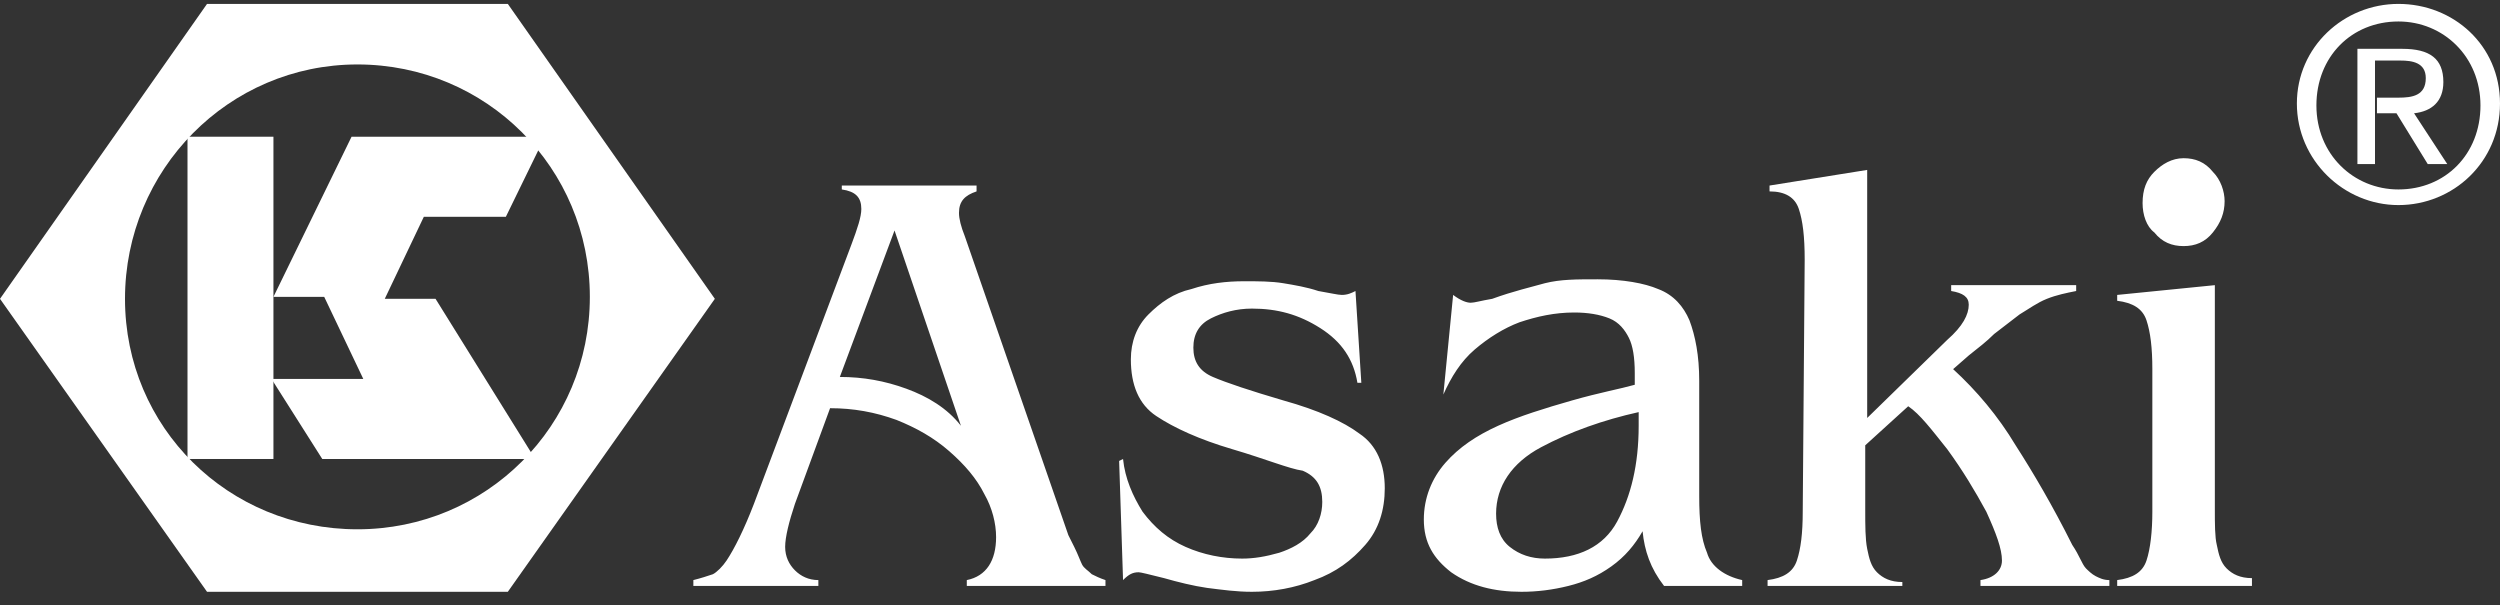
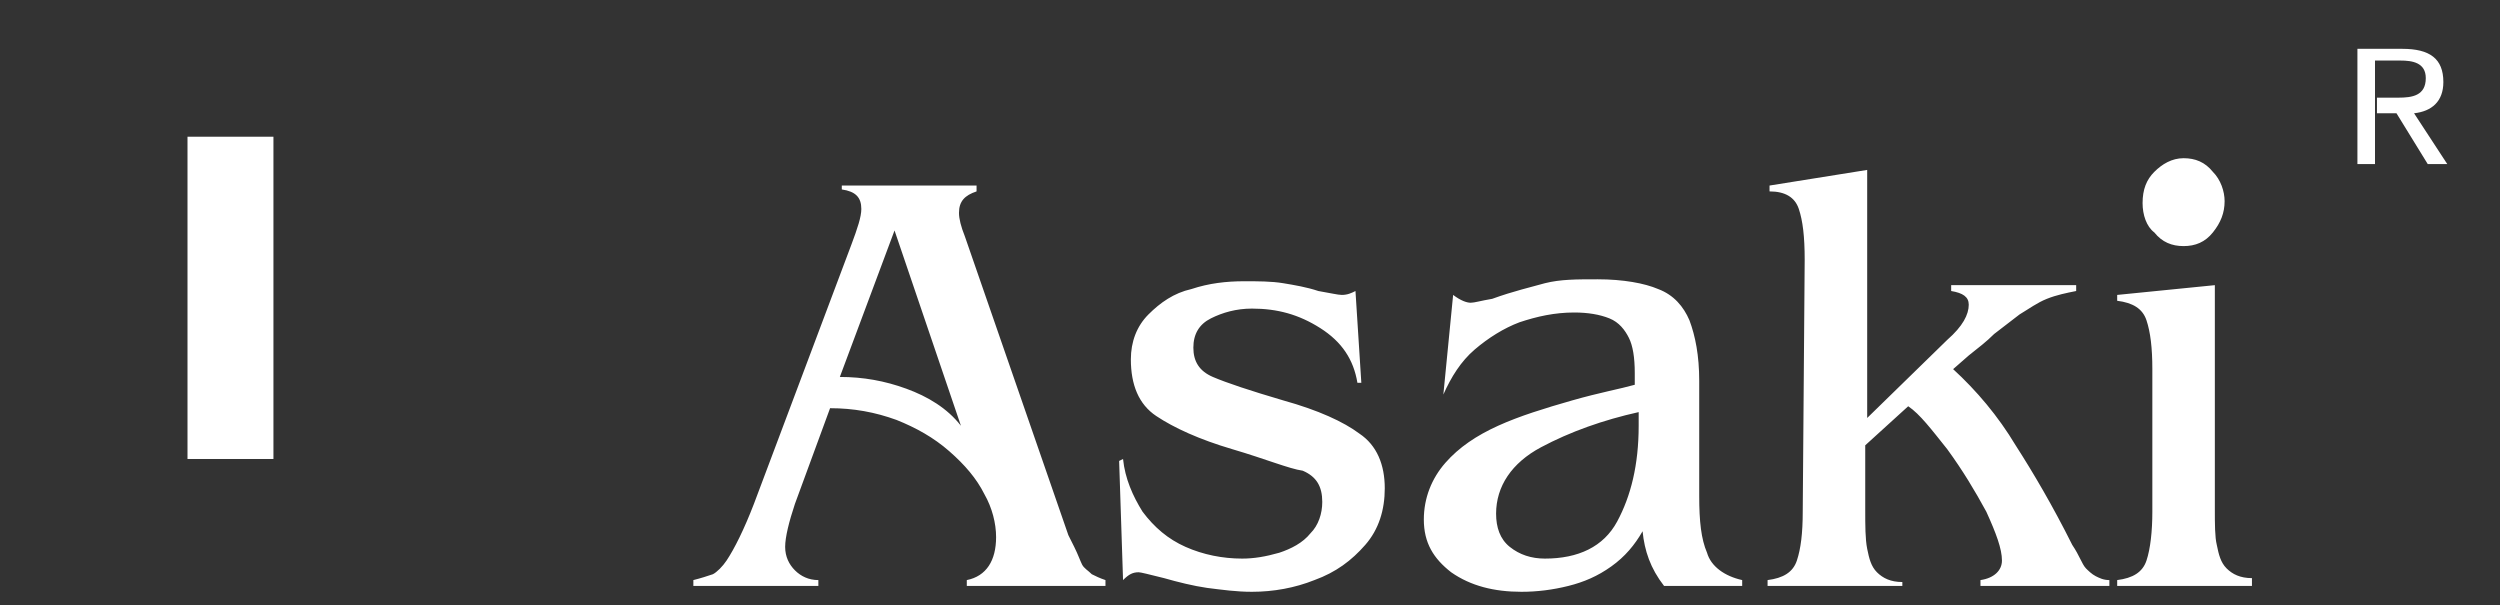
<svg xmlns="http://www.w3.org/2000/svg" version="1.1" id="Capa_1" x="0px" y="0px" viewBox="0 0 128 31" style="enable-background:new 0 0 128 31;" xml:space="preserve">
  <rect x="0" y="0" width="128" height="31" fill="#333333" stroke="none" />
  <style type="text/css">
	.st0{fill:#FFFFFF;}
	.st1{fill-rule:evenodd;clip-rule:evenodd;fill:#FFFFFF;}
</style>
  <path class="st0" d="M14,7H9.6v16.5H14V7z" />
-   <path class="st1" d="M23.2,7h4.7l-2,4.1h-4.2l-2,4.2h2.6l5.1,8.2h-5.7h-1.1h-4.1l-2.6-4.1h4.7l-2-4.2h-2.6L18,7H23.2z" />
-   <path class="st1" d="M18.3,3.3c6.6,0,11.9,5.3,11.9,11.9c0,6.6-5.3,11.9-11.9,11.9S6.4,21.9,6.4,15.3C6.4,8.7,11.7,3.3,18.3,3.3z   M10.6,0.2H26l10.6,15.1L26,30.3H10.6L0,15.3L10.6,0.2z" />
  <path class="st1" d="M109.7,10.4c0-0.7,0.2-1.2,0.6-1.6c0.4-0.4,0.9-0.7,1.5-0.7c0.6,0,1.1,0.2,1.5,0.7c0.4,0.4,0.6,1,0.6,1.5  c0,0.6-0.2,1.1-0.6,1.6c-0.4,0.5-0.9,0.7-1.5,0.7c-0.6,0-1.1-0.2-1.5-0.7C109.9,11.6,109.7,11,109.7,10.4 M113.4,14.6v11.5  c0,0.7,0,1.4,0.1,1.8c0.1,0.5,0.2,0.9,0.5,1.2c0.3,0.3,0.7,0.5,1.3,0.5V30h-6.9v-0.3c0.8-0.1,1.3-0.4,1.5-1c0.2-0.6,0.3-1.5,0.3-2.5  v-7.3c0-1.1-0.1-1.9-0.3-2.5c-0.2-0.6-0.7-0.9-1.5-1v-0.3L113.4,14.6z M92.4,13.3c0-1.2-0.1-2-0.3-2.6c-0.2-0.6-0.7-0.9-1.5-0.9V9.5  l5-0.8v12.7l4.1-4c0.8-0.7,1.1-1.3,1.1-1.8c0-0.4-0.3-0.6-0.9-0.7v-0.3h6.4v0.3c-0.5,0.1-1,0.2-1.5,0.4c-0.5,0.2-0.9,0.5-1.4,0.8  c-0.4,0.3-0.9,0.7-1.3,1c-0.4,0.4-0.8,0.7-1.3,1.1l-0.8,0.7c1.2,1.1,2.3,2.4,3.2,3.9c0.9,1.4,1.9,3.1,2.9,5.1  c0.2,0.3,0.3,0.5,0.4,0.7c0.1,0.2,0.2,0.4,0.3,0.5c0.1,0.1,0.3,0.3,0.5,0.4c0.2,0.1,0.4,0.2,0.7,0.2V30h-6.6v-0.3  c0.7-0.1,1.1-0.5,1.1-1c0-0.6-0.3-1.4-0.8-2.5c-0.6-1.1-1.2-2.1-2-3.2c-0.8-1-1.4-1.8-2-2.2l-2.2,2v3.3c0,0.8,0,1.5,0.1,2  c0.1,0.5,0.2,0.9,0.5,1.2c0.3,0.3,0.7,0.5,1.3,0.5V30h-6.9v-0.3c0.8-0.1,1.3-0.4,1.5-1c0.2-0.6,0.3-1.4,0.3-2.5L92.4,13.3L92.4,13.3  z M83.9,21.1c-1.8,0.4-3.5,1-5,1.8c-1.5,0.8-2.3,2-2.3,3.4c0,0.7,0.2,1.3,0.7,1.7c0.5,0.4,1.1,0.6,1.8,0.6c1.7,0,3-0.6,3.7-1.9  c0.7-1.3,1.1-2.9,1.1-4.9V21.1z M85.2,30c-0.7-0.9-1-1.8-1.1-2.8c-0.4,0.7-0.9,1.3-1.6,1.8c-0.7,0.5-1.4,0.8-2.2,1  c-0.8,0.2-1.6,0.3-2.4,0.3c-1.4,0-2.6-0.3-3.6-1c-0.9-0.7-1.4-1.5-1.4-2.7c0-1.1,0.4-2.1,1.1-2.9c0.7-0.8,1.6-1.4,2.7-1.9  c1.1-0.5,2.4-0.9,3.8-1.3c1.4-0.4,2.5-0.6,3.2-0.8v-0.6c0-0.8-0.1-1.4-0.3-1.8c-0.2-0.4-0.5-0.8-1-1c-0.5-0.2-1.1-0.3-1.8-0.3  c-1,0-1.9,0.2-2.8,0.5c-0.8,0.3-1.6,0.8-2.3,1.4c-0.7,0.6-1.2,1.4-1.6,2.3l0.5-5.1c0.4,0.3,0.7,0.4,0.9,0.4c0.2,0,0.5-0.1,1.1-0.2  c1.1-0.4,2-0.6,2.7-0.8c0.8-0.2,1.6-0.2,2.7-0.2c1.3,0,2.4,0.2,3.1,0.5c0.8,0.3,1.3,0.9,1.6,1.6c0.3,0.8,0.5,1.8,0.5,3.1v5.9  c0,1.3,0.1,2.2,0.4,2.9c0.2,0.7,0.9,1.2,1.8,1.4V30L85.2,30L85.2,30z M69.7,19.6l-0.2,0c-0.2-1.2-0.8-2.1-1.9-2.8  c-1.1-0.7-2.2-1-3.5-1c-0.8,0-1.5,0.2-2.1,0.5c-0.6,0.3-0.9,0.8-0.9,1.5s0.3,1.2,1,1.5c0.7,0.3,1.9,0.7,3.6,1.2  c1.8,0.5,3.1,1.1,3.9,1.7c0.9,0.6,1.3,1.6,1.3,2.8c0,1.1-0.3,2.1-1,2.9c-0.7,0.8-1.5,1.4-2.6,1.8c-1,0.4-2.1,0.6-3.2,0.6  c-0.8,0-1.5-0.1-2.3-0.2c-0.7-0.1-1.5-0.3-2.2-0.5c-0.8-0.2-1.2-0.3-1.3-0.3c-0.3,0-0.5,0.1-0.8,0.4l-0.2-6.1l0.2-0.1  c0.1,1,0.5,1.9,1,2.7c0.6,0.8,1.3,1.4,2.2,1.8c0.9,0.4,1.9,0.6,2.9,0.6c0.6,0,1.2-0.1,1.9-0.3c0.6-0.2,1.2-0.5,1.6-1  c0.4-0.4,0.6-1,0.6-1.6c0-0.8-0.3-1.3-1-1.6C66,24,64.8,23.5,63.1,23c-1.7-0.5-3-1.1-3.9-1.7c-0.9-0.6-1.3-1.6-1.3-2.9  c0-0.9,0.3-1.7,0.9-2.3c0.6-0.6,1.3-1.1,2.2-1.3c0.9-0.3,1.8-0.4,2.7-0.4c0.7,0,1.4,0,2,0.1c0.6,0.1,1.2,0.2,1.8,0.4  c0.6,0.1,1,0.2,1.2,0.2c0.3,0,0.5-0.1,0.7-0.2L69.7,19.6L69.7,19.6z M45.8,11.8L43,19.3c1.2,0,2.3,0.2,3.4,0.6  c1.1,0.4,2.1,1,2.8,1.9L45.8,11.8L45.8,11.8z M40.7,25.8c-0.3,0.9-0.5,1.7-0.5,2.2c0,0.5,0.2,0.9,0.5,1.2c0.3,0.3,0.7,0.5,1.2,0.5  V30h-6.4v-0.3c0.4-0.1,0.7-0.2,1-0.3c0.2-0.1,0.5-0.4,0.7-0.7c0.4-0.6,0.9-1.6,1.4-2.9l5-13.3c0.3-0.8,0.5-1.4,0.5-1.8  c0-0.6-0.3-0.9-1-1V9.5H50v0.3c-0.6,0.2-0.9,0.5-0.9,1.1c0,0.3,0.1,0.7,0.3,1.2l5.3,15.3c0,0,0.1,0.2,0.3,0.6  c0.2,0.4,0.3,0.7,0.4,0.9c0.1,0.2,0.3,0.3,0.5,0.5c0.2,0.1,0.4,0.2,0.7,0.3V30h-7.1v-0.3c1-0.2,1.5-1,1.5-2.2c0-0.7-0.2-1.5-0.6-2.2  c-0.4-0.8-1-1.5-1.8-2.2c-0.8-0.7-1.7-1.2-2.7-1.6c-1.1-0.4-2.2-0.6-3.4-0.6L40.7,25.8L40.7,25.8z" />
-   <path class="st1" d="M122.8,1.1c2.3,0,4.2,1.8,4.2,4.3s-1.8,4.3-4.2,4.3c-2.3,0-4.2-1.8-4.2-4.3C118.6,2.9,120.4,1.1,122.8,1.1V0.2  c-2.8,0-5.2,2.2-5.2,5.1s2.4,5.2,5.2,5.2c2.8,0,5.2-2.2,5.2-5.2s-2.4-5.1-5.2-5.1V1.1z" />
  <path class="st1" d="M121.7,3.1h1.2c0.6,0,1.3,0.1,1.3,0.9c0,0.9-0.7,1-1.4,1h-1.1v0.8h1l1.6,2.6h1l-1.7-2.6  c0.9-0.1,1.5-0.6,1.5-1.6c0-1.2-0.7-1.7-2.1-1.7h-2.3v5.9h0.9V3.1z" />
</svg>